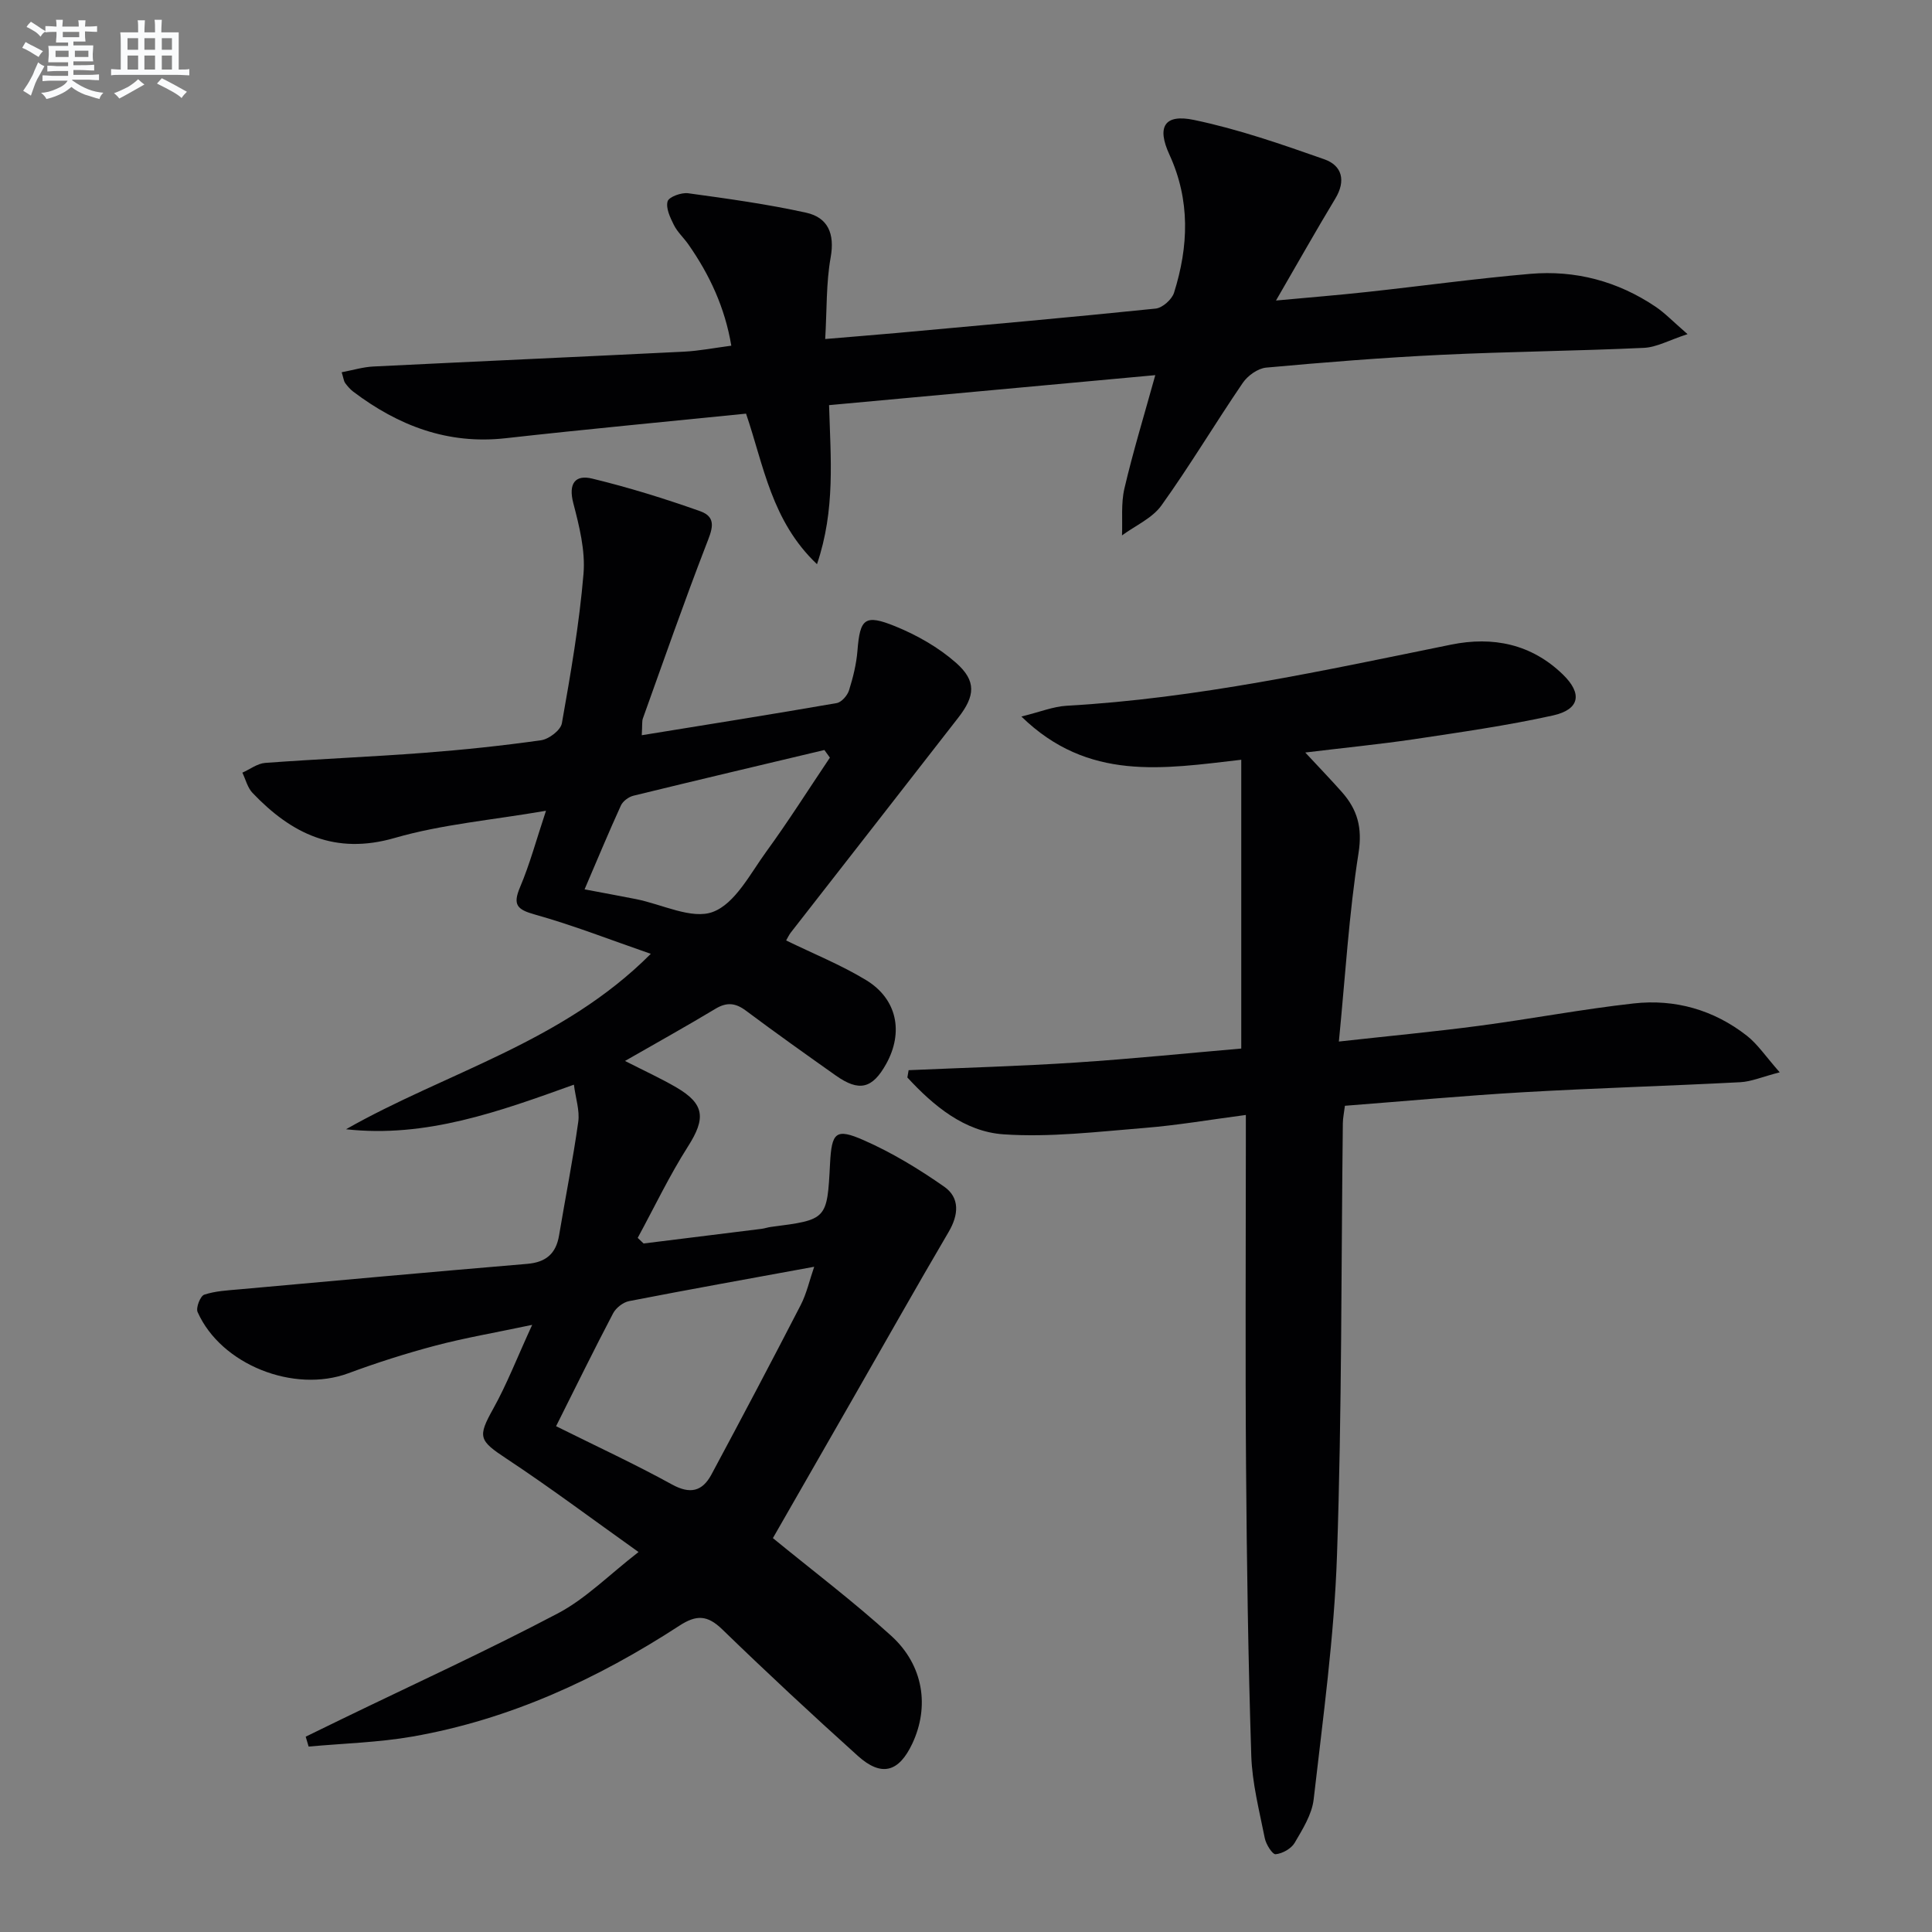
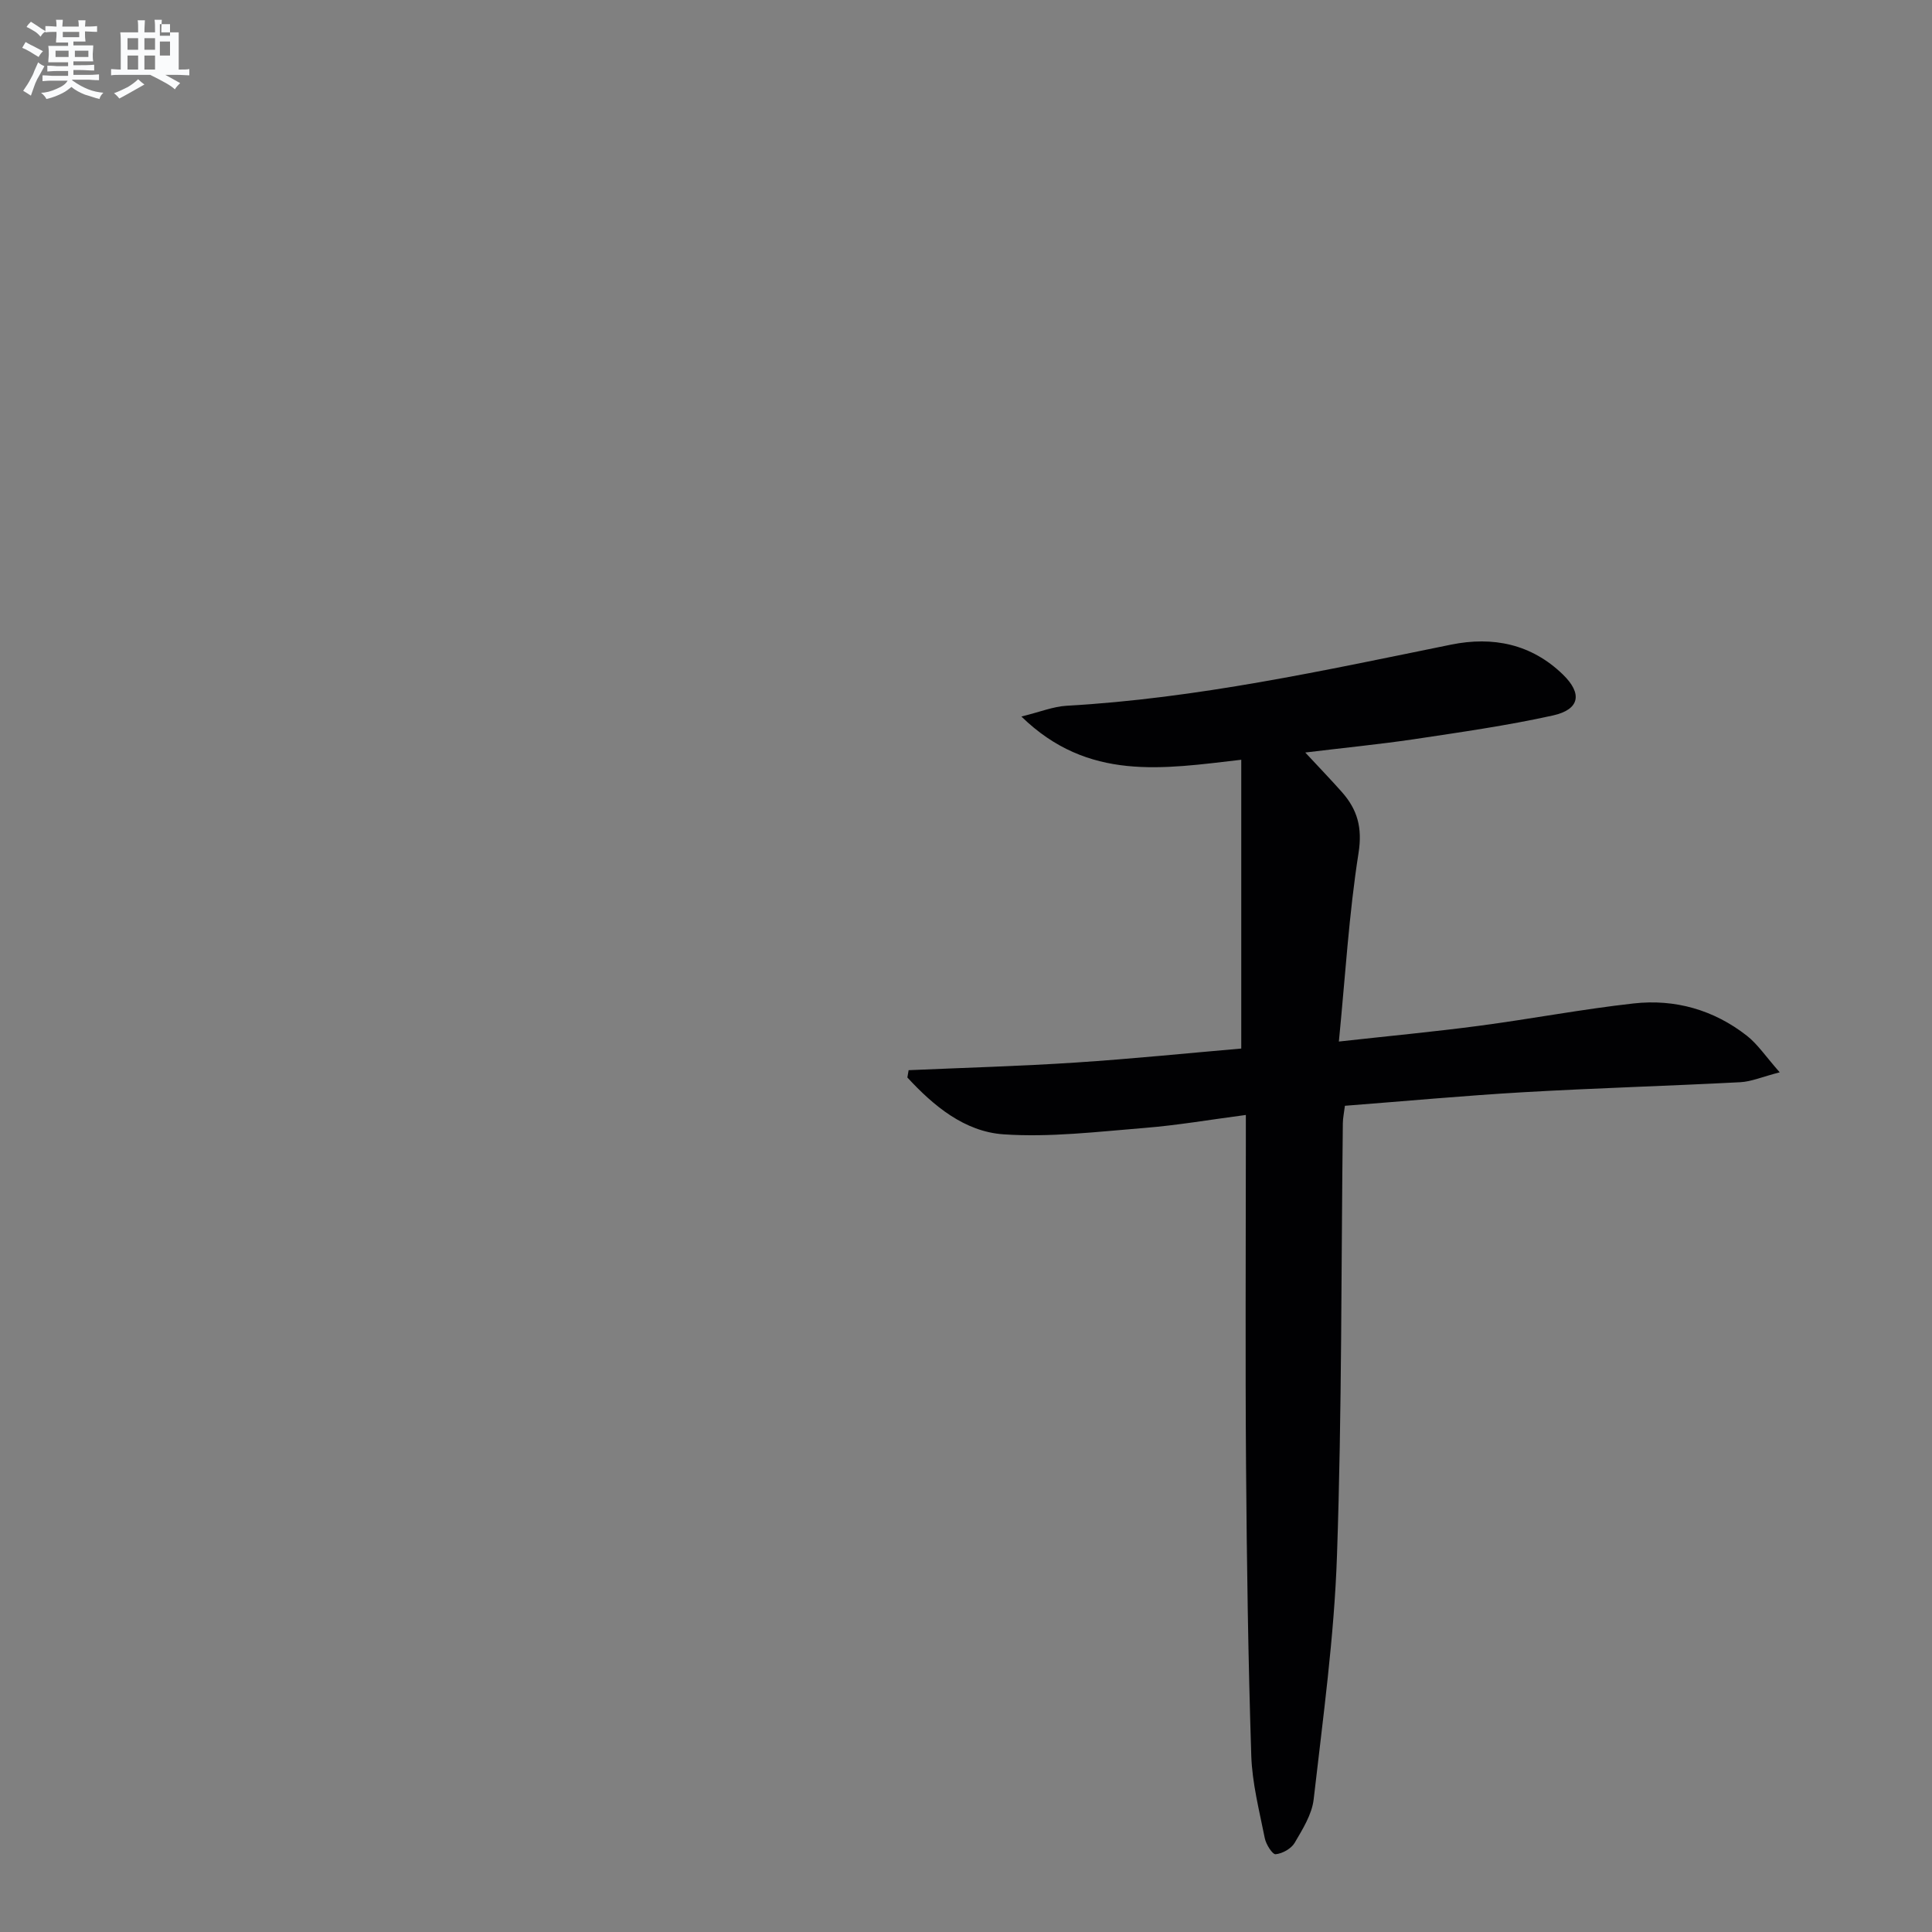
<svg xmlns="http://www.w3.org/2000/svg" enable-background="new 0 0 400 400" viewBox="0 0 400 400">
  <rect x="0" y="0" width="400" height="400" fill="#808080" stroke="none" />
  <g fill="#010103">
-     <path d="m160.02 318.45c8.13 6.66 16.64 13.09 24.5 20.23 6.71 6.09 7.95 14.67 4.37 22.3-2.79 5.95-6.39 6.96-11.28 2.56-9.52-8.57-18.9-17.3-28.1-26.22-3.05-2.95-5.32-3.03-8.83-.75-16.98 11.05-35.16 19.44-55.25 22.96-7.08 1.24-14.35 1.42-21.53 2.08-.2-.68-.4-1.37-.61-2.05 2.51-1.23 5.02-2.46 7.53-3.67 14.93-7.24 30.03-14.14 44.7-21.87 5.75-3.03 10.52-7.91 16.68-12.69-9.65-6.87-18.28-13.34-27.26-19.28-5.82-3.84-6.1-4.51-2.8-10.43 2.8-5.03 4.89-10.46 8.04-17.32-7.73 1.63-13.96 2.69-20.05 4.3-6.08 1.61-12.11 3.53-18.01 5.72-11.25 4.17-26.36-1.75-31.21-12.68-.39-.88.56-3.31 1.37-3.59 2.31-.77 4.86-.89 7.33-1.11 19.84-1.79 39.69-3.6 59.54-5.27 3.89-.33 5.97-2.11 6.6-5.9 1.31-7.84 2.87-15.64 3.97-23.5.33-2.33-.53-4.83-.9-7.7-15.57 5.6-30.63 11.06-47.18 9.23 20.82-11.84 44.78-17.93 63.1-36.32-8.39-2.9-16.07-5.92-23.98-8.13-3.77-1.05-4.63-2.04-3.07-5.72 1.99-4.69 3.32-9.66 5.35-15.77-11.26 1.94-21.56 2.81-31.29 5.62-12.39 3.59-21.39-.85-29.47-9.32-1.03-1.08-1.42-2.78-2.1-4.19 1.58-.7 3.11-1.9 4.73-2.02 10.94-.81 21.9-1.25 32.83-2.08 8.12-.62 16.23-1.47 24.29-2.61 1.62-.23 4.05-2.08 4.3-3.51 1.82-10.27 3.61-20.59 4.48-30.96.4-4.8-.88-9.88-2.12-14.64-1.04-4.01.37-5.93 3.92-5.06 7.56 1.83 15.03 4.15 22.36 6.75 3.67 1.3 2.36 4.04 1.22 7-4.59 11.88-8.79 23.92-13.09 35.91-.21.59-.1 1.31-.23 3.47 13.73-2.23 27.05-4.34 40.34-6.65 1.01-.17 2.23-1.56 2.57-2.64.84-2.67 1.53-5.46 1.75-8.25.53-6.58 1.48-7.59 7.83-5.01 4.5 1.83 8.96 4.37 12.58 7.56 4.24 3.75 3.97 6.85.45 11.37-11.53 14.84-23.11 29.65-34.66 44.47-.38.49-.64 1.08-.97 1.64 5.66 2.76 11.36 5.06 16.54 8.2 6.45 3.91 7.82 10.81 4.17 17.37-2.85 5.13-5.6 5.81-10.42 2.4-6.25-4.42-12.48-8.85-18.61-13.43-2.15-1.61-3.95-1.81-6.3-.4-5.96 3.59-12.05 6.97-18.74 10.81 4.01 2.05 7.42 3.6 10.64 5.48 5.89 3.44 6.09 6.43 2.4 12.22-3.86 6.06-6.97 12.6-10.41 18.93.41.39.81.78 1.22 1.16 8.14-1.01 16.28-2.01 24.41-3.03.66-.08 1.3-.32 1.96-.4 11.63-1.5 11.63-1.49 12.23-13.09.34-6.49 1.16-7.42 6.98-4.86 5.85 2.57 11.42 5.96 16.67 9.63 3.25 2.28 2.99 5.81.91 9.35-6.73 11.45-13.24 23.03-19.85 34.55-5.53 9.67-11.06 19.3-16.54 28.85zm-44.89-23.17c8.36 4.16 16.32 7.84 23.99 12.06 3.8 2.09 6.3 1.42 8.17-2.05 6.25-11.65 12.43-23.35 18.49-35.1 1.22-2.37 1.8-5.06 2.79-7.92-13.29 2.44-25.83 4.68-38.32 7.11-1.24.24-2.71 1.39-3.31 2.52-3.93 7.48-7.64 15.06-11.81 23.38zm5.9-111.15c4.48.85 7.56 1.41 10.64 2.02 5.39 1.06 11.57 4.29 15.93 2.65 4.61-1.73 7.72-7.9 11.04-12.46 4.61-6.33 8.8-12.97 13.18-19.48-.38-.53-.76-1.05-1.14-1.58-13.18 3.14-26.36 6.24-39.52 9.46-1 .24-2.2 1.13-2.61 2.03-2.52 5.52-4.85 11.13-7.52 17.36z" />
    <path d="m270.24 155.8c2.9 3.12 5.29 5.6 7.57 8.17 3.22 3.63 4.29 7.37 3.46 12.64-1.98 12.59-2.73 25.37-4.07 39.03 10.44-1.16 19.76-2.03 29.04-3.26 10.68-1.41 21.29-3.44 32-4.63 8.55-.95 16.56 1.32 23.41 6.67 2.25 1.76 3.9 4.28 6.82 7.59-3.63.94-5.88 1.93-8.17 2.05-14.95.78-29.91 1.21-44.85 2.07-12.28.71-24.53 1.85-37 2.81-.17 1.41-.42 2.52-.43 3.64-.35 29.81-.19 59.63-1.21 89.42-.57 16.88-2.91 33.72-4.83 50.54-.36 3.13-2.29 6.18-3.94 9.01-.71 1.2-2.52 2.21-3.93 2.35-.66.07-2-2.05-2.25-3.32-1.13-5.69-2.62-11.41-2.8-17.16-.64-19.97-.93-39.95-1.08-59.93-.17-22.16-.04-44.33-.04-66.5 0-1.81 0-3.61 0-6.15-7.33.96-14.14 2.14-21.01 2.69-9.71.78-19.52 1.98-29.17 1.32-8.07-.56-14.47-5.88-19.9-11.77.09-.5.17-1.01.26-1.51 11.57-.51 23.16-.83 34.71-1.59 11.58-.76 23.13-1.94 34.16-2.89 0-20.09 0-39.65 0-59.79-16.17 1.86-31.69 4.54-45.52-8.95 3.89-.96 6.59-2.07 9.35-2.23 26.98-1.52 53.27-7.3 79.63-12.66 8.63-1.75 16.6-.14 23.12 6.18 4.09 3.96 3.52 7.25-2.05 8.49-9.54 2.11-19.25 3.48-28.92 4.94-7.17 1.05-14.4 1.76-22.36 2.73z" />
-     <path d="m70.74 77.07c2.31-.43 4.43-1.09 6.58-1.19 21.43-1.06 42.86-2.01 64.29-3.07 3.13-.16 6.23-.77 9.8-1.24-1.32-7.88-4.49-14.69-8.91-21-.96-1.36-2.25-2.53-2.98-3.99-.76-1.52-1.7-3.48-1.3-4.89.27-.93 2.85-1.87 4.25-1.68 8.18 1.12 16.39 2.25 24.45 4.03 4.5 1 5.94 4.35 5.06 9.25-.95 5.29-.77 10.78-1.13 16.9 5.63-.48 10.22-.84 14.81-1.25 17.87-1.63 35.75-3.21 53.6-5.05 1.41-.14 3.37-1.89 3.81-3.28 3.02-9.59 3.39-19.15-.96-28.61-2.64-5.74-1.05-8.45 5.08-7.17 9.17 1.91 18.13 5.03 27 8.15 3.67 1.29 4.51 4.42 2.28 8.12-4.03 6.67-7.85 13.47-12.29 21.12 6.67-.62 12.81-1.11 18.94-1.78 11.23-1.22 22.43-2.77 33.68-3.74 9.38-.81 18.16 1.53 26.01 6.83 1.89 1.28 3.49 2.97 6.58 5.65-3.82 1.24-6.39 2.72-9.04 2.84-13.96.65-27.95.77-41.91 1.44-12.11.58-24.21 1.55-36.29 2.65-1.73.16-3.84 1.67-4.86 3.18-5.72 8.38-10.92 17.12-16.83 25.36-1.9 2.65-5.39 4.16-8.16 6.2.13-3.25-.23-6.61.5-9.72 1.77-7.57 4.05-15.03 6.39-23.46-22.83 2.1-45.06 4.14-67.54 6.21.32 11.02 1.33 21.61-2.5 32.93-9.44-8.95-11.04-20.5-14.69-31.17-16.77 1.7-33.29 3.24-49.78 5.09-11.98 1.34-22.2-2.59-31.53-9.63-.65-.49-1.21-1.15-1.7-1.81-.27-.39-.31-.93-.71-2.22z" />
  </g>
  <path d="m6.8 9.5c.6.3 1.3.7 2.1 1.1-.4.4-.7.8-.9 1.2-.7-.4-1.3-.8-1.8-1.1s-1.1-.6-1.6-.8c.2-.4.5-.8.7-1.2.4.2.8.5 1.5.8zm.9 6.9c-.3.6-.5 1.1-.7 1.7s-.4 1.1-.6 1.7c-.6-.4-1.1-.7-1.6-1 .7-1 1.2-1.8 1.5-2.4.3-.5.6-1.1.8-1.7.3-.6.5-1.2.8-1.8.3.3.8.6 1.3.8-.7 1.3-1.2 2.2-1.5 2.7zm.1-11c.4.3 1 .7 1.7 1.1-.5.2-.8.6-1.1 1.1-.5-.6-1-1-1.4-1.2s-.9-.6-1.5-.8c.2-.4.5-.7.9-1.1.5.3.9.6 1.4.9zm10.5 13.1c1 .4 2 .6 3.1.7-.4.4-.7.8-.8 1.3-.9-.2-1.9-.6-3-.9-1-.4-2-.9-2.8-1.6-.5.4-1.1.9-1.9 1.3s-1.9.9-3.3 1.2c-.1-.3-.5-.8-1.1-1.3 1 0 2.1-.3 3.2-.8 1.2-.5 1.9-1 2.3-1.7h-3.2c-.4 0-1 0-2 .1v-1.2c1 0 1.7.1 2 .1h3.3v-1h-2.3c-.2 0-.9 0-2 .1v-1.2c1.2 0 1.9.1 2 .1h2.3v-.8h-4.1c0-.7.1-1.2.1-1.6 0-.5 0-1.1-.1-1.8h4.1v-.7h-2.5c0-.6.1-1.1.1-1.6v-.6h-.5c-.4 0-1 0-1.8.1v-1.3c1.2 0 1.9.1 2.1.1h.2c0-.3 0-.8-.1-1.4h1.4c0 .6-.1 1-.1 1.4h3.4c0-.4 0-.8-.1-1.3h1.5c0 .4-.1.9-.1 1.3.7 0 1.5 0 2.5-.1v1.2c-1 0-1.8-.1-2.5-.1v.6c0 .3 0 .8.1 1.5h-2.5v.8h4.1c0 .8-.1 1.3-.1 1.8s0 1 .1 1.5h-4.1v.8h1.4c.8 0 1.8 0 2.9-.1v1.2c-1 0-1.9-.1-2.8-.1h-1.5v1h3.2c.3 0 1 0 2.1-.1v1.2c-1.1 0-1.8-.1-2.1-.1h-3.4l-.1.1c1.4 1 2.4 1.5 3.4 1.9zm-4.1-6.7v-1.3h-2.7v1.3zm2.2-4.1v-1.1h-3.4v1.1zm1.9 4.1v-1.3h-2.8v1.3z" fill="#fafbfc" />
-   <path d="m37 6.7v2.3 5.4c1 0 1.8 0 2.2-.1v1.3c-.6 0-1.5-.1-2.5-.1h-11.9c-.7 0-1.3 0-1.8.1v-1.3c.5 0 1.1.1 2 .1v-5.2c0-1 0-1.8-.1-2.5h3.7c0-1.3 0-2.1-.1-2.5h1.5c0 .4-.1 1.3-.1 2.5h2.2c0-1.2 0-2.1-.1-2.6h1.5c0 .4-.1 1.3-.1 2.6zm-12.3 13.7c-.3-.4-.7-.8-1.1-1.1 1.1-.4 2.1-.9 2.9-1.3.8-.5 1.5-1 2.1-1.6.4.4.9.8 1.3 1.1-2.5 1.4-4.2 2.4-5.2 2.9zm3.9-10.1v-2.4h-2.2v2.4zm0 4.1v-2.9h-2.2v2.9zm3.5-4.1v-2.4h-2.2v2.4zm0 4.1v-2.9h-2.2v2.9zm.4 2.9 1-1.1c.6.3 1.4.7 2.5 1.3s2 1.1 2.7 1.5c-.4.4-.8.8-1.1 1.3-.8-.8-2.5-1.7-5.1-3zm3.1-7v-2.4h-2.1v2.4zm0 4.1v-2.9h-2.1v2.9z" fill="#fafbfc" />
+   <path d="m37 6.7v2.3 5.4c1 0 1.8 0 2.2-.1v1.3c-.6 0-1.5-.1-2.5-.1h-11.9c-.7 0-1.3 0-1.8.1v-1.3c.5 0 1.1.1 2 .1v-5.2c0-1 0-1.8-.1-2.5h3.7c0-1.3 0-2.1-.1-2.5h1.5c0 .4-.1 1.3-.1 2.5h2.2c0-1.2 0-2.1-.1-2.6h1.5c0 .4-.1 1.3-.1 2.6zm-12.3 13.7c-.3-.4-.7-.8-1.1-1.1 1.1-.4 2.1-.9 2.9-1.3.8-.5 1.5-1 2.1-1.6.4.4.9.8 1.3 1.1-2.5 1.4-4.2 2.4-5.2 2.9zm3.9-10.1v-2.4h-2.2v2.4zm0 4.1v-2.9h-2.2v2.9zm3.5-4.1v-2.4h-2.2v2.4zm0 4.1v-2.9h-2.2v2.9zc.6.3 1.4.7 2.5 1.3s2 1.1 2.7 1.5c-.4.4-.8.8-1.1 1.3-.8-.8-2.5-1.7-5.1-3zm3.1-7v-2.4h-2.1v2.4zm0 4.1v-2.9h-2.1v2.9z" fill="#fafbfc" />
</svg>